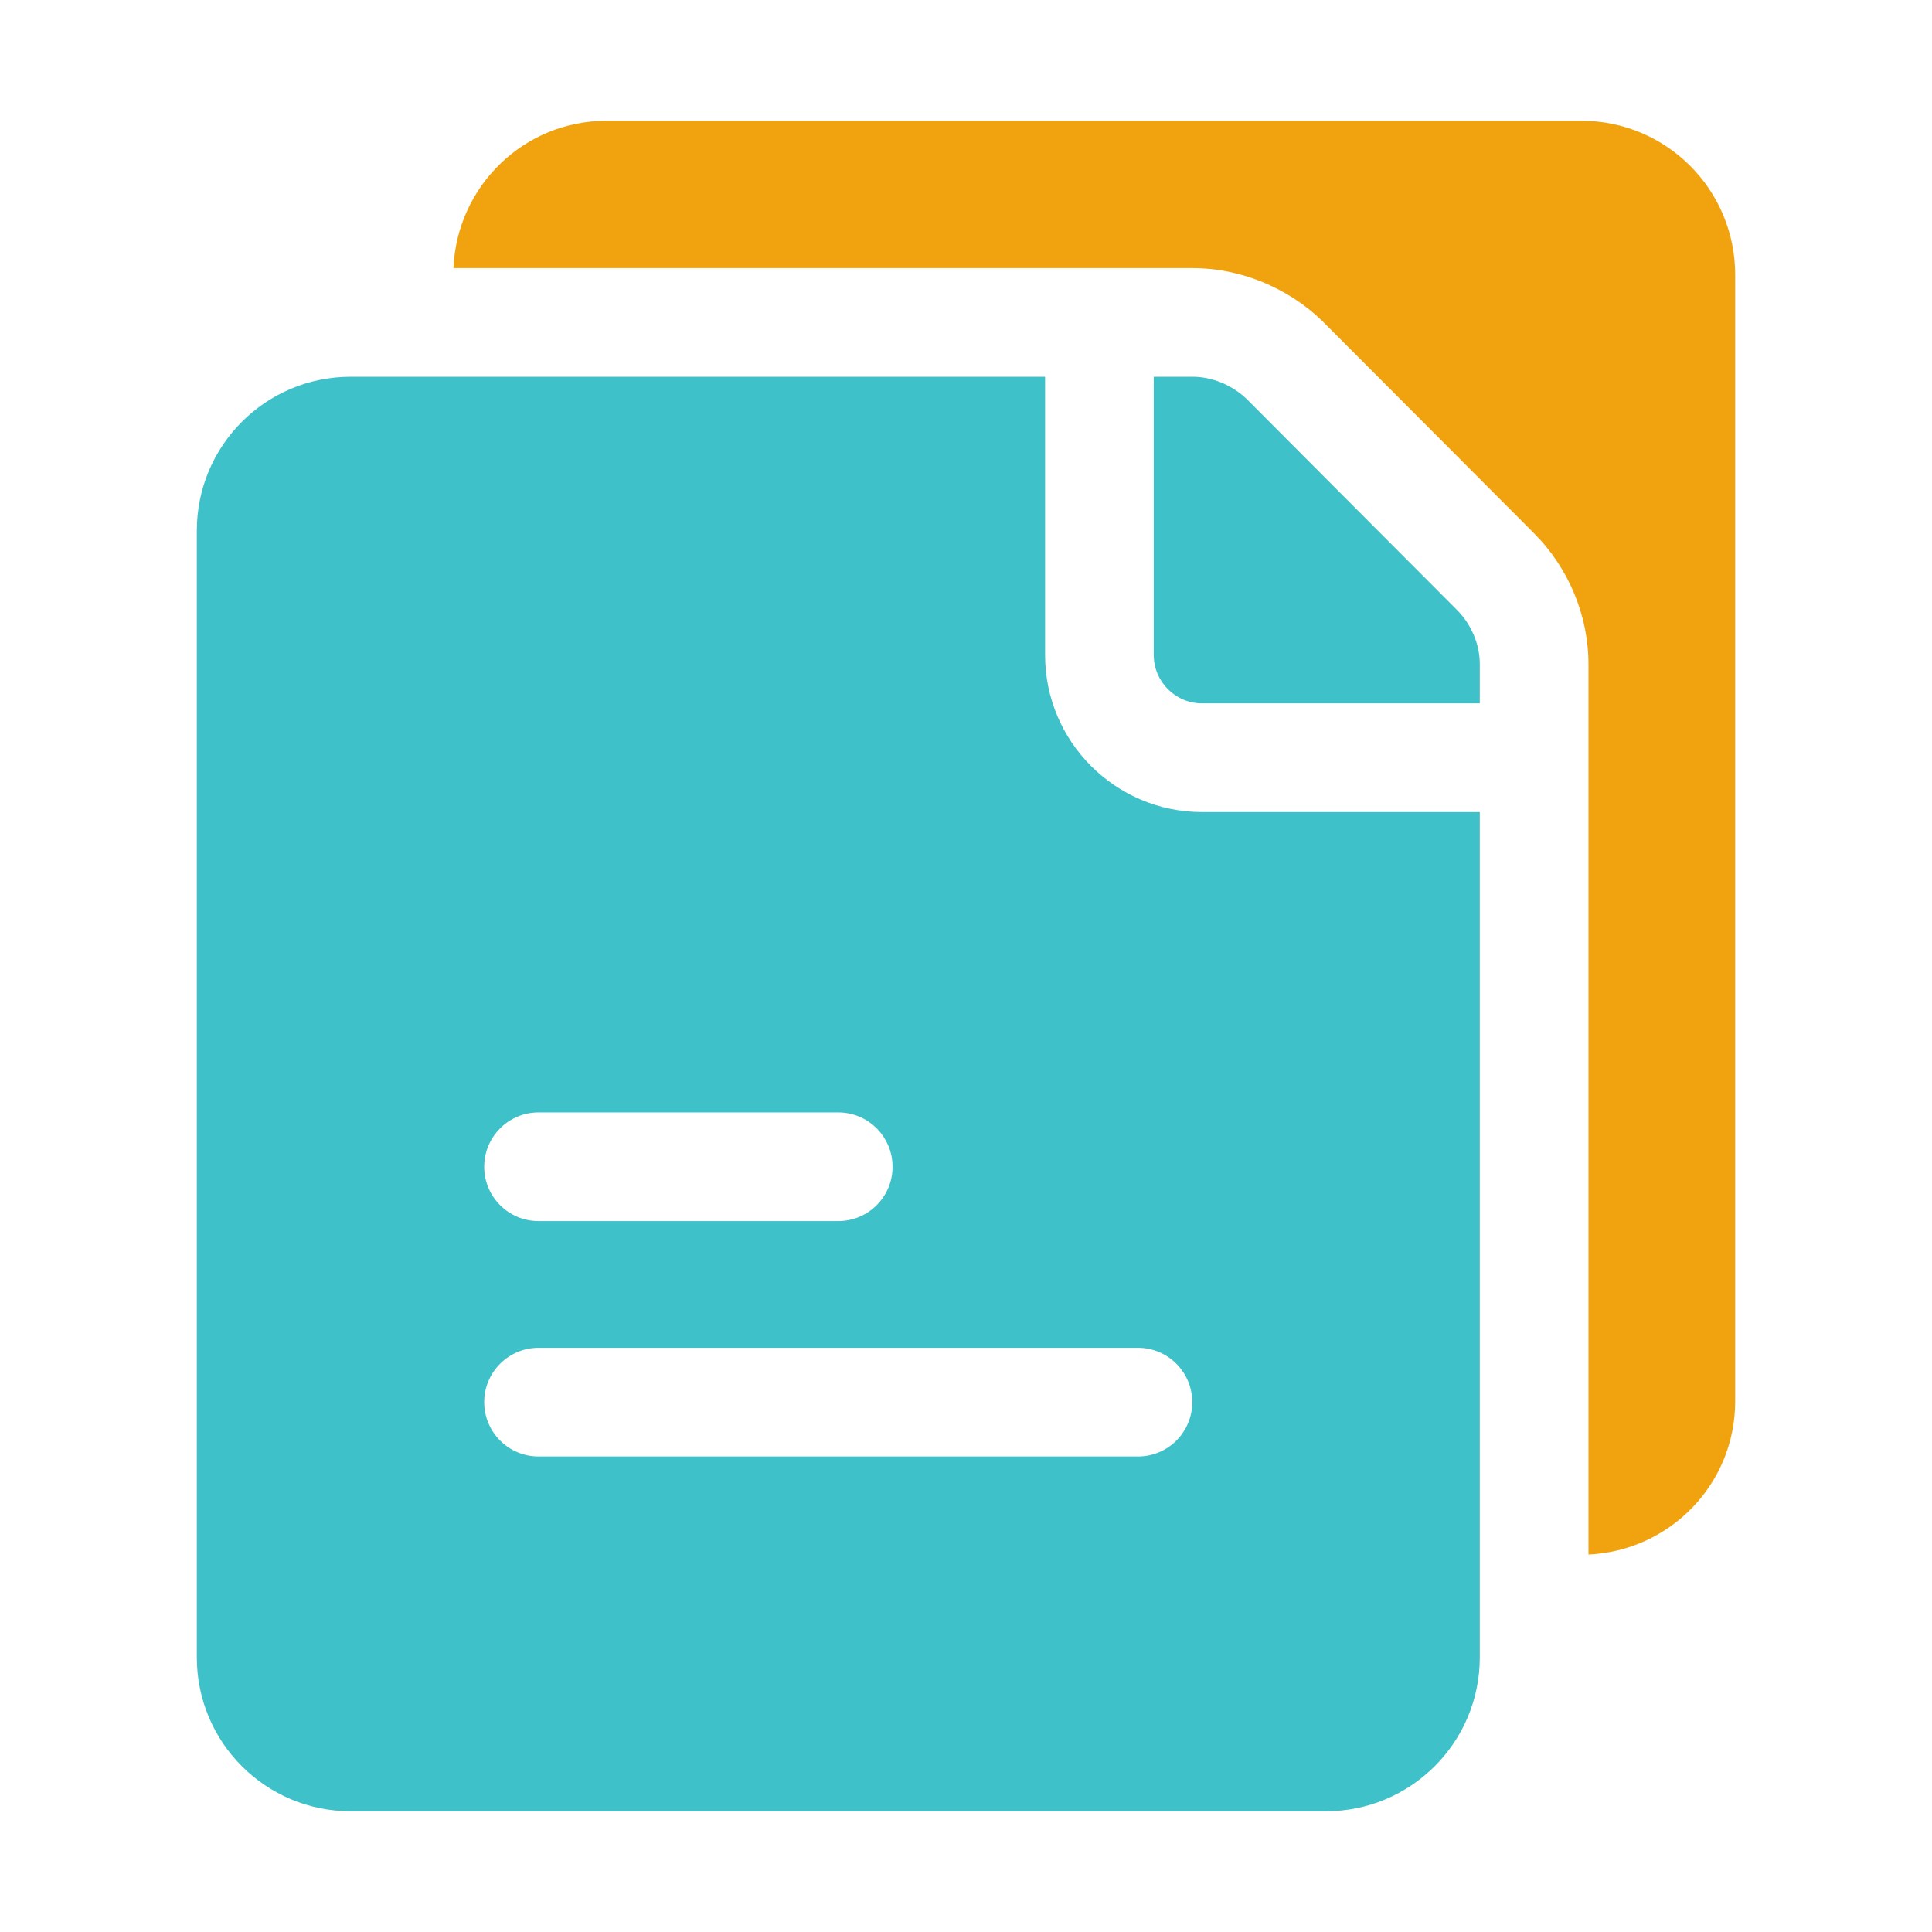
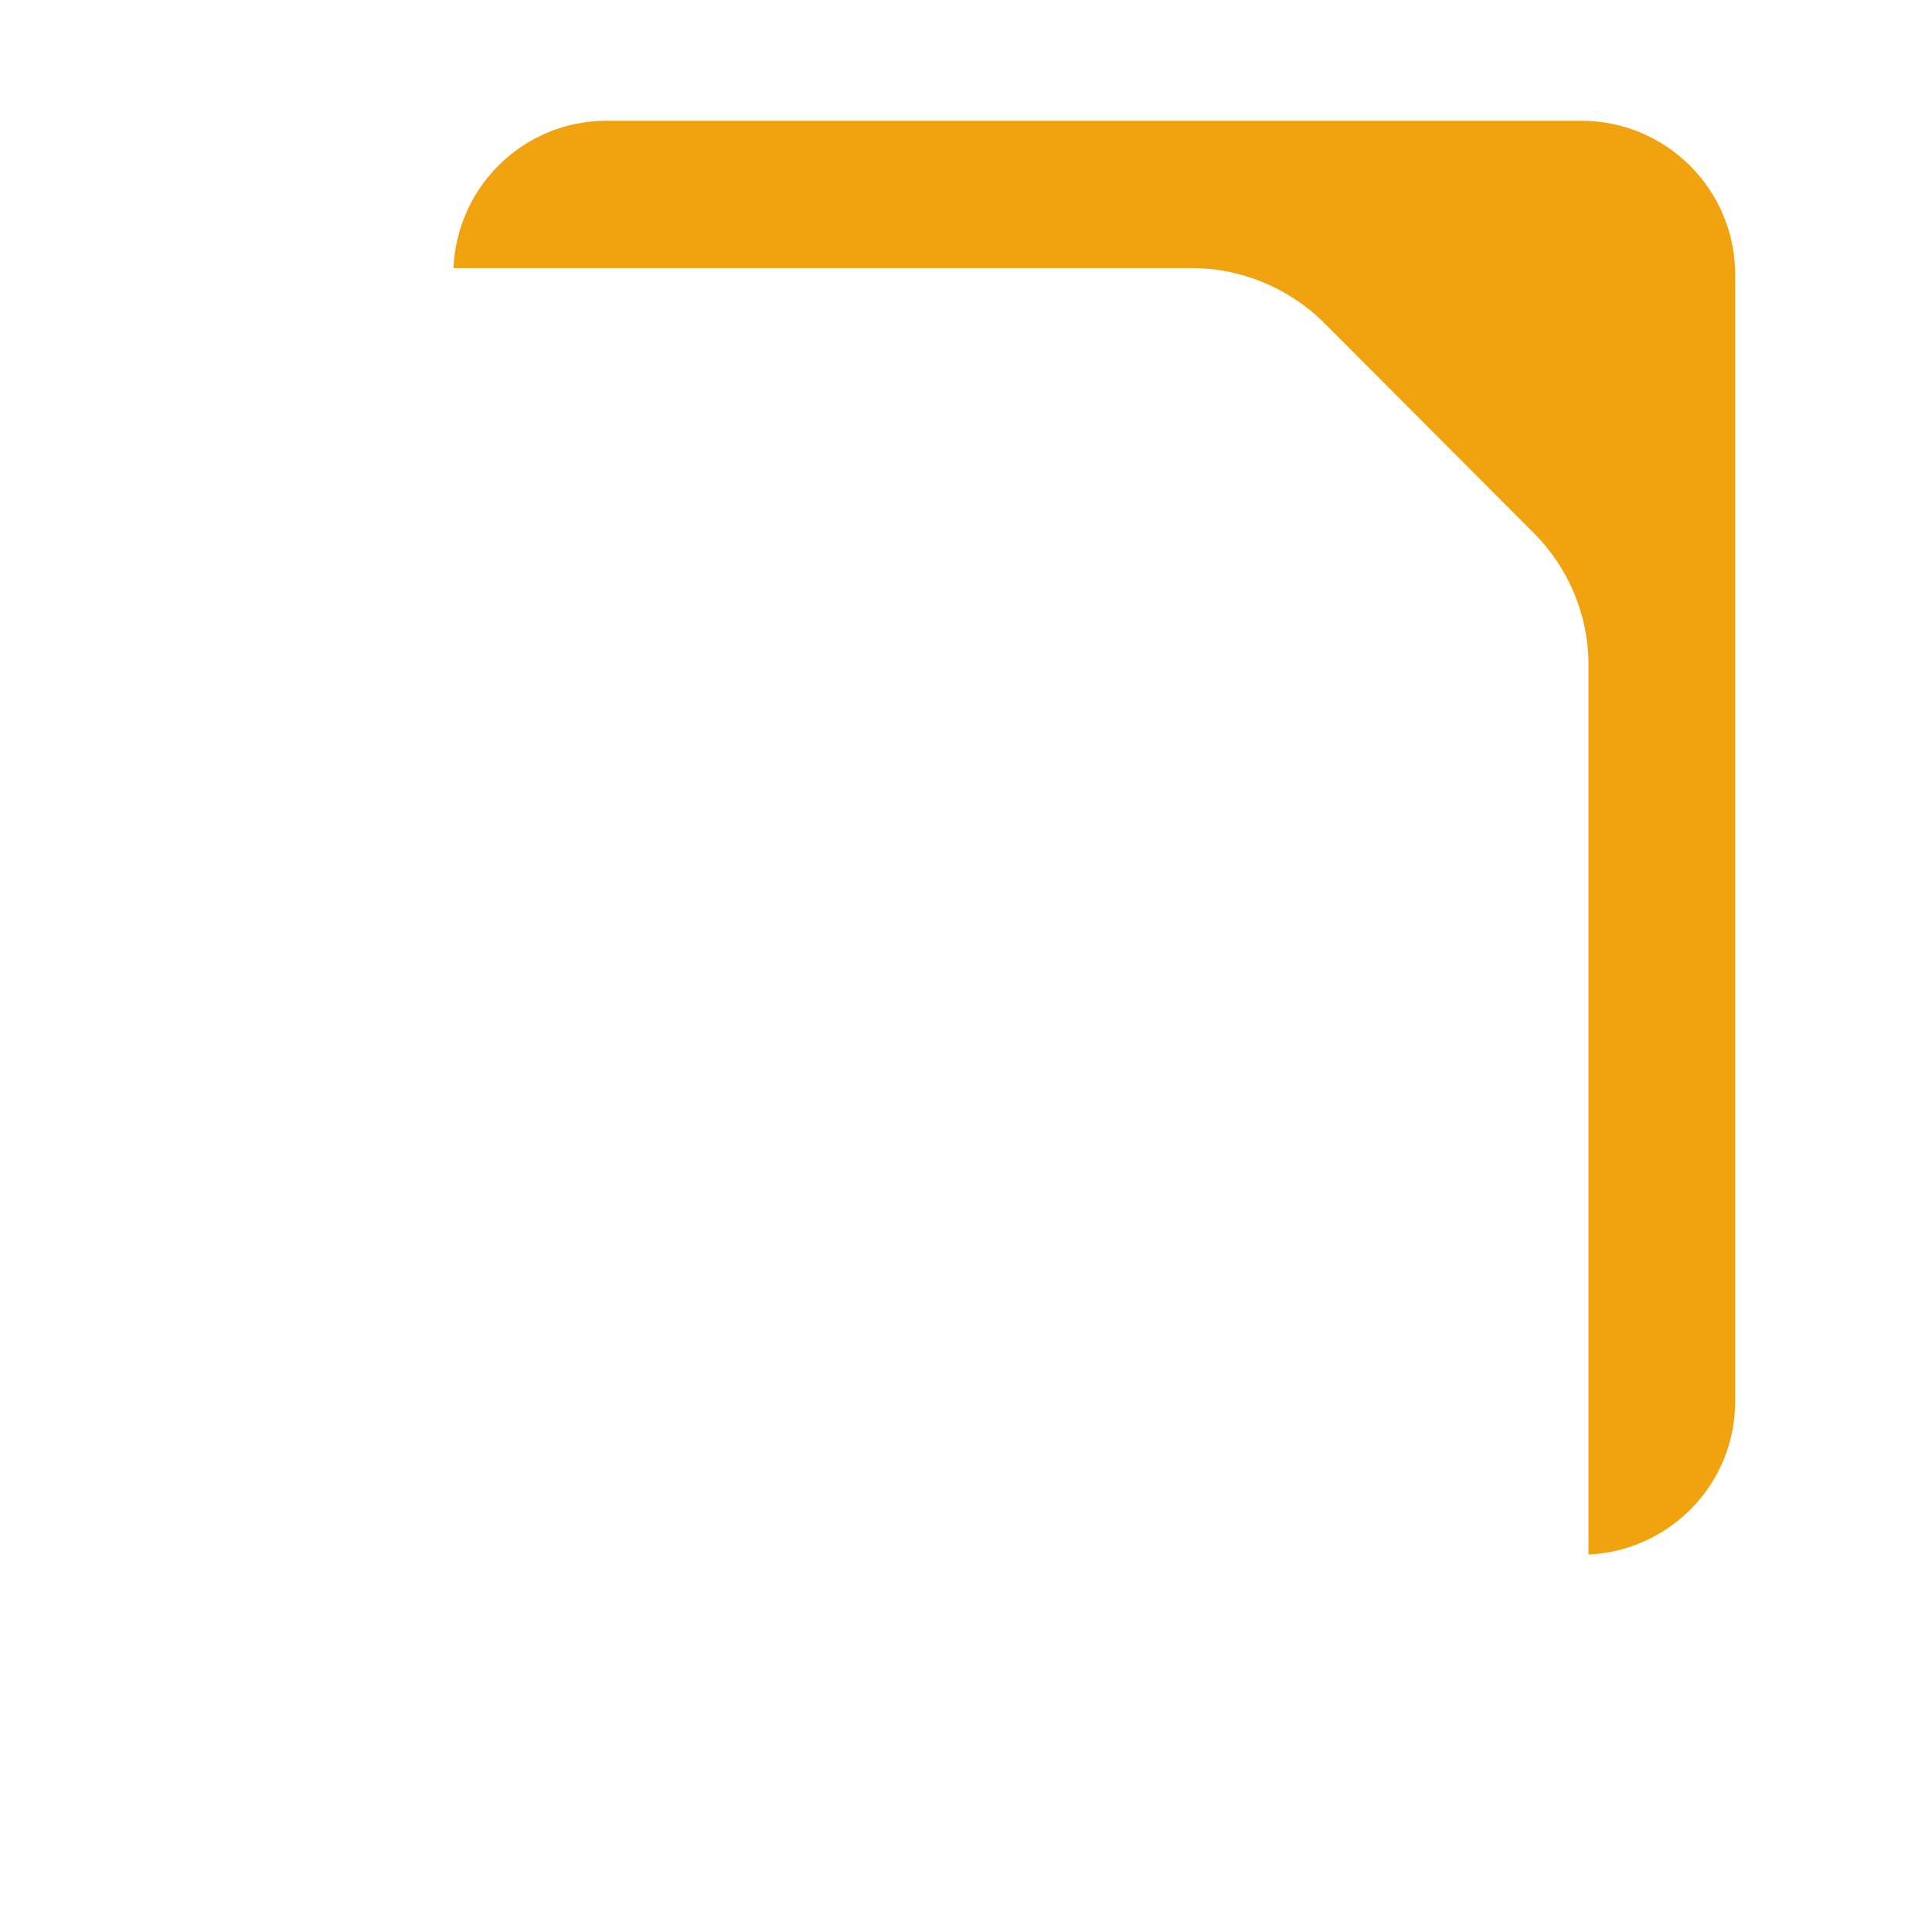
<svg xmlns="http://www.w3.org/2000/svg" width="64" height="64" viewBox="0 0 64 64" fill="none">
-   <path d="M39.819 26.901C36.952 26.901 34.62 24.569 34.62 21.701V12.48H11.62C8.8 12.48 6.52 14.761 6.52 17.581V54.901C6.52 57.721 8.8 60.001 11.62 60.001H43.919C46.739 60.001 49.02 57.721 49.02 54.901V26.901H39.819ZM17.84 36.85H27.767C28.762 36.85 29.567 37.657 29.567 38.651C29.567 39.645 28.762 40.45 27.767 40.45H17.84C16.846 40.45 16.04 39.645 16.04 38.651C16.04 37.657 16.846 36.85 17.84 36.85ZM37.697 48.248H17.84C16.846 48.248 16.04 47.443 16.04 46.449C16.04 45.455 16.846 44.648 17.84 44.648H37.696C38.69 44.648 39.495 45.455 39.495 46.449C39.495 47.443 38.691 48.248 37.697 48.248Z" fill="#3FC1C9" />
  <path d="M52.38 4H20.099C17.355 4 15.139 6.166 15.021 8.88H39.499C41.074 8.88 42.638 9.514 43.791 10.622L50.809 17.658C51.958 18.804 52.62 20.388 52.62 22V51.496C55.325 51.368 57.48 49.158 57.48 46.42V9.1C57.48 6.28 55.2 4 52.38 4Z" fill="#F0A30E" />
-   <path d="M38.22 21.701C38.22 22.582 38.938 23.3 39.82 23.3H49.02V22C49.02 21.34 48.74 20.68 48.26 20.201L41.3 13.22C40.82 12.761 40.16 12.48 39.5 12.48H38.22V21.701Z" fill="#3FC1C9" />
</svg>